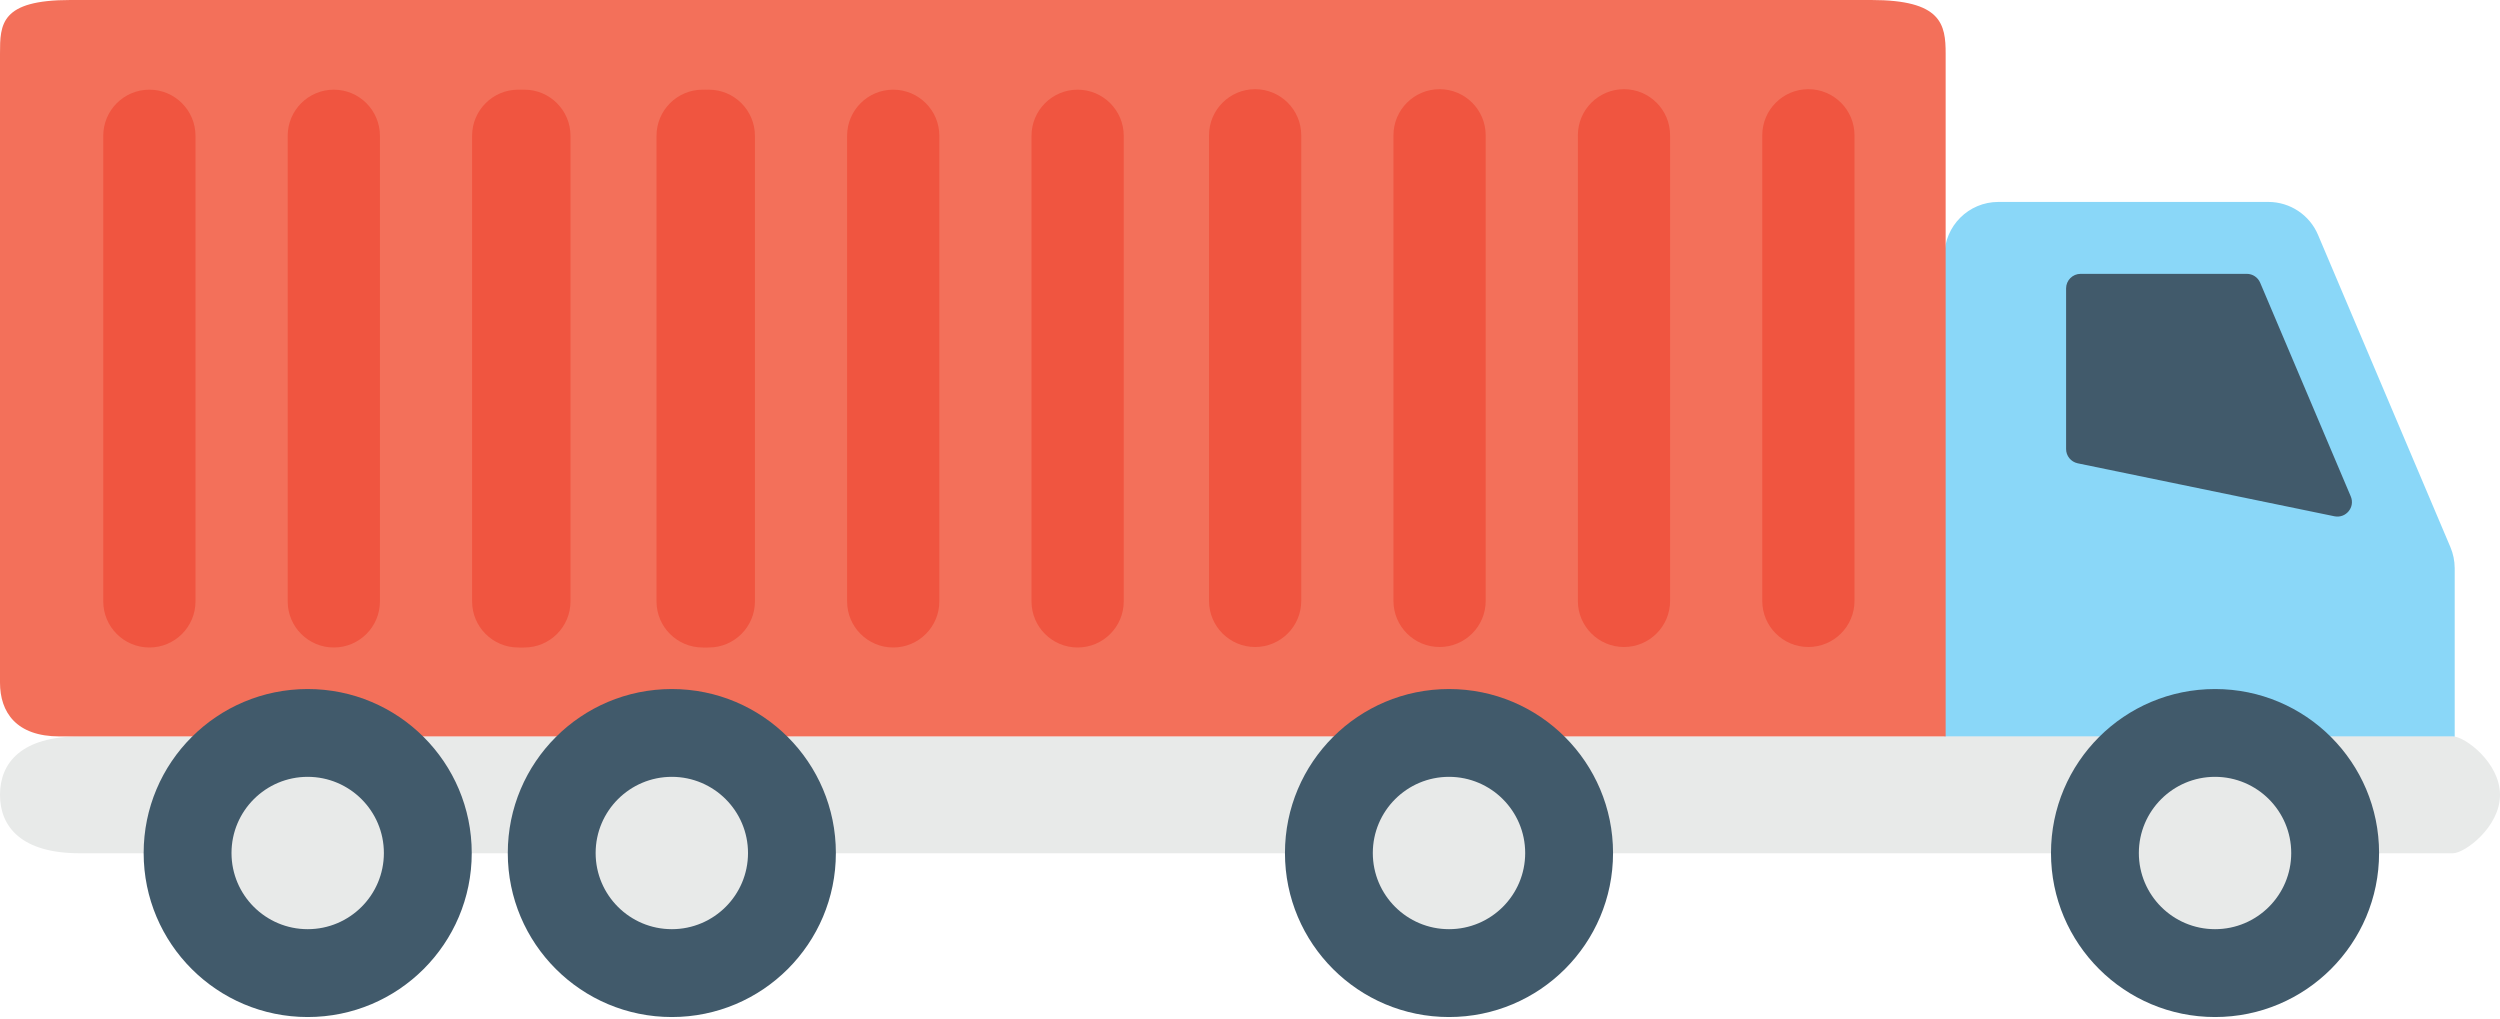
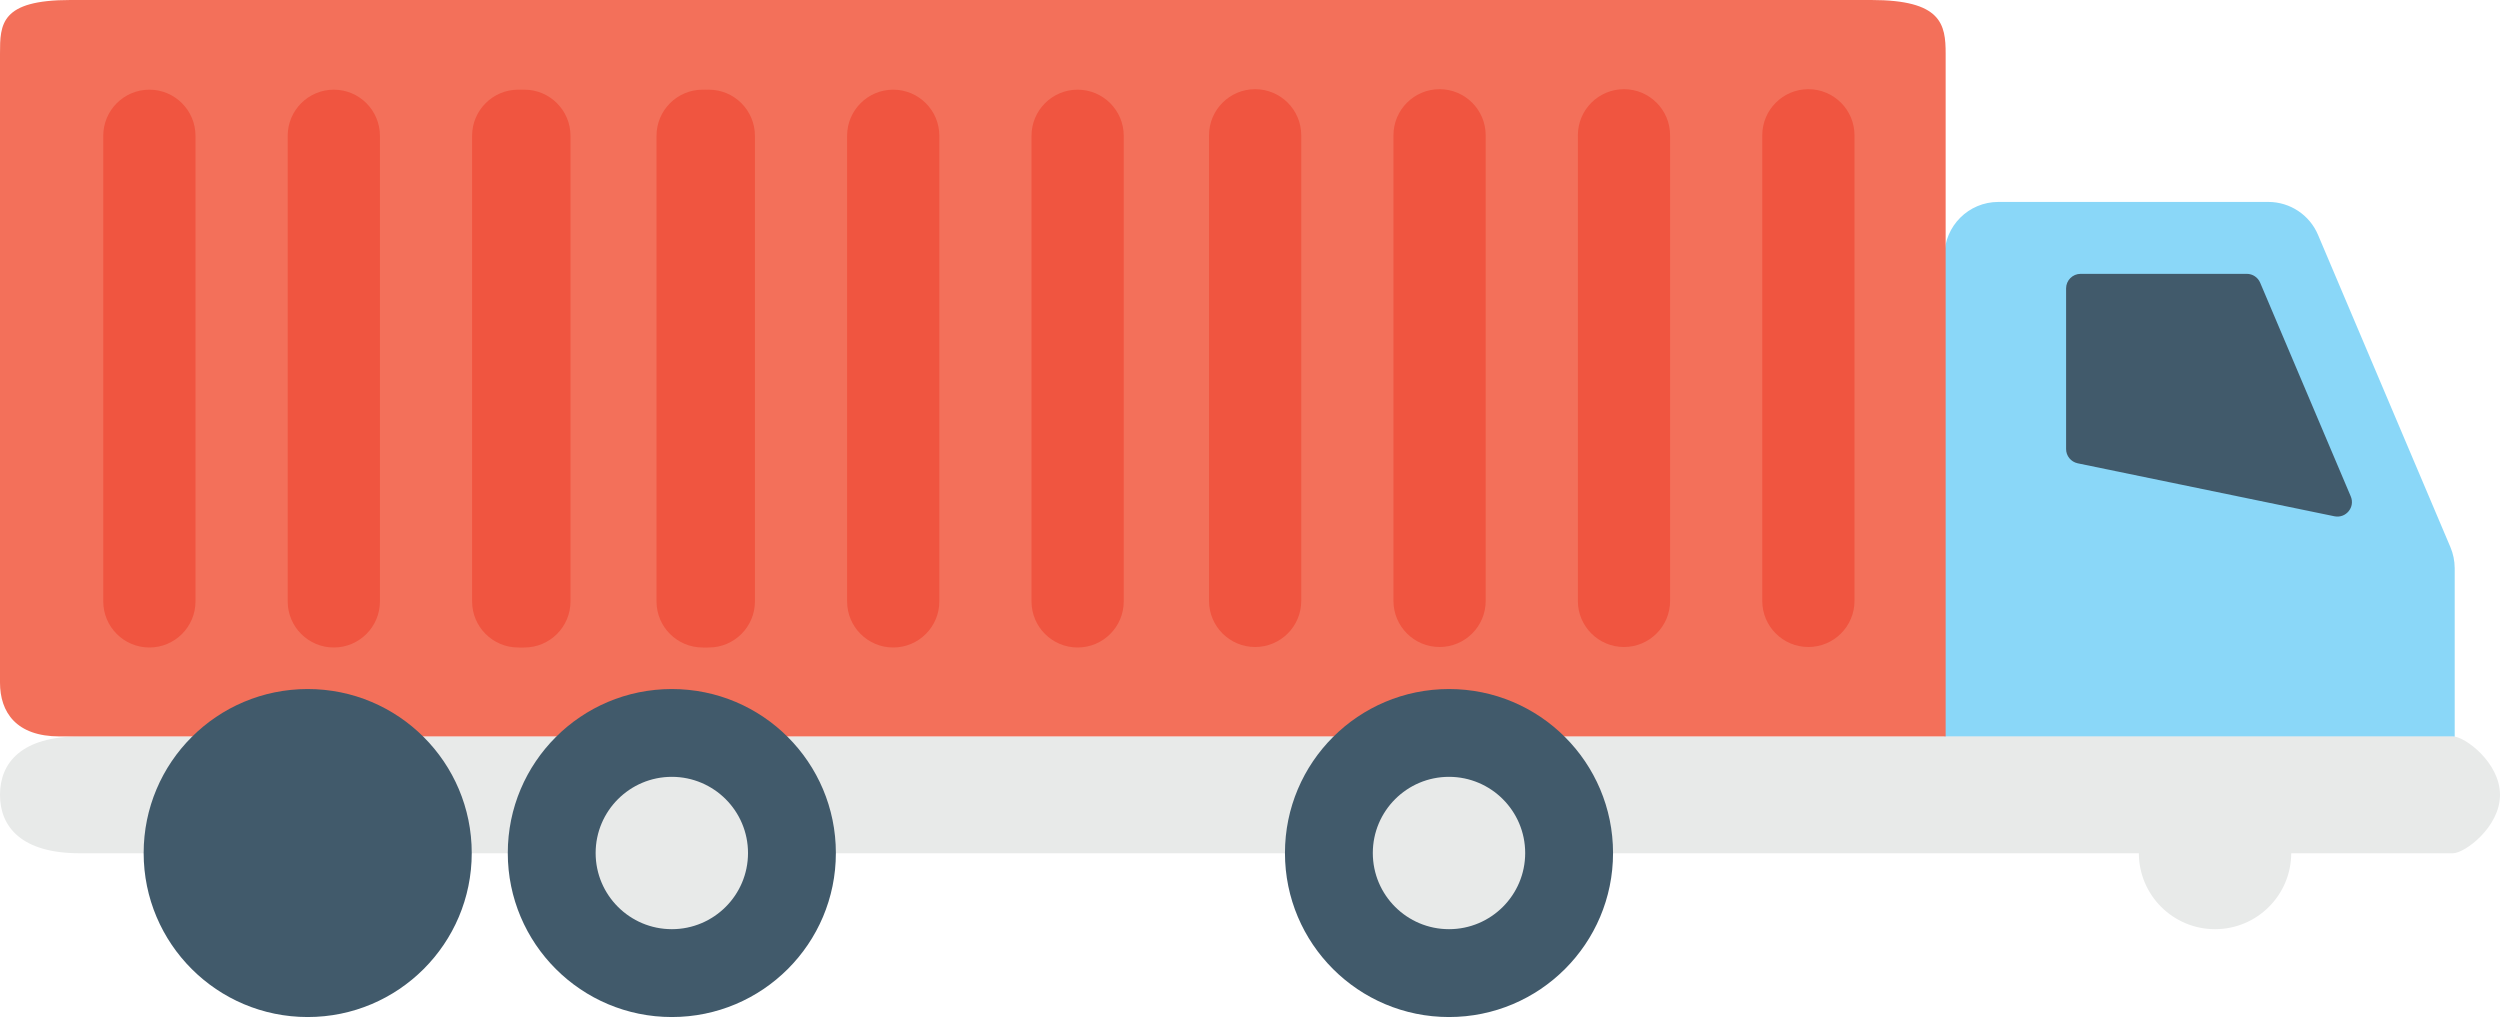
<svg xmlns="http://www.w3.org/2000/svg" width="920" height="375" viewBox="0 0 920 375" fill="none">
  <path d="M901.731 201.299L853.027 86.419C849.923 79.08 842.712 74.312 834.744 74.312H735.405C724.44 74.312 715.554 83.187 715.554 94.163V271.166H903.33V209.043C903.309 206.376 902.776 203.731 901.731 201.299Z" fill="#8AD7F8" />
  <path d="M760.323 165.256V106.109C760.323 103.176 762.723 100.776 765.656 100.776H826.829C828.973 100.776 830.904 102.067 831.736 104.029L865.08 182.674C866.765 186.631 863.309 190.845 859.085 189.991L764.578 170.492C762.104 169.96 760.323 167.773 760.323 165.256Z" fill="#415A6B" />
  <path d="M902.673 271C902.673 271 50.651 271 29.323 271C7.996 271 0 280.615 0 292.506C0 304.364 7.997 314 29.324 314C50.652 314 902.67 314 902.67 314C907.038 314 920 304.363 920 292.506C920 280.615 907.041 271 902.673 271Z" fill="#E8EAE9" />
  <path d="M688.628 0H25.932C0.175 0 0 8.859 0 19.828V251.182C0 262.14 6 271 21.917 271H716V19.828C716.026 8.859 714.434 0 688.628 0Z" fill="#F3705A" />
  <path d="M461.891 32.819C452.526 32.819 444.92 40.424 444.92 49.8V221.139C444.92 230.494 452.525 238.099 461.891 238.099C471.257 238.099 478.862 230.494 478.862 221.139V49.8C478.861 40.424 471.256 32.819 461.891 32.819Z" fill="#F05540" />
  <path d="M529.763 32.819C520.398 32.819 512.792 40.424 512.792 49.8V221.139C512.792 230.494 520.397 238.099 529.763 238.099C539.129 238.099 546.734 230.494 546.734 221.139V49.8C546.733 40.424 539.128 32.819 529.763 32.819Z" fill="#F05540" />
  <path d="M597.624 32.819C588.259 32.819 580.653 40.424 580.653 49.8V221.139C580.653 230.494 588.258 238.099 597.624 238.099C606.99 238.099 614.595 230.494 614.595 221.139V49.8C614.595 40.424 606.989 32.819 597.624 32.819Z" fill="#F05540" />
  <path d="M665.485 32.819C656.12 32.819 648.514 40.424 648.514 49.8V221.139C648.514 230.494 656.119 238.099 665.485 238.099C674.851 238.099 682.456 230.494 682.456 221.139V49.8C682.456 40.424 674.851 32.819 665.485 32.819Z" fill="#F05540" />
  <path d="M192.971 33C183.606 33 176 40.605 176 49.981V221.32C176 230.675 183.605 238.28 192.971 238.28C202.337 238.28 209.942 230.675 209.942 221.32V49.981C209.941 40.605 202.336 33 192.971 33Z" fill="#F05540" />
-   <path d="M260.843 33C251.478 33 243.872 40.605 243.872 49.981V221.32C243.872 230.675 251.477 238.28 260.843 238.28C270.209 238.28 277.814 230.675 277.814 221.32V49.981C277.813 40.605 270.208 33 260.843 33Z" fill="#F05540" />
+   <path d="M260.843 33C251.478 33 243.872 40.605 243.872 49.981V221.32C243.872 230.675 251.477 238.28 260.843 238.28C270.209 238.28 277.814 230.675 277.814 221.32V49.981C277.813 40.605 270.208 33 260.843 33" fill="#F05540" />
  <path d="M328.704 33C319.339 33 311.733 40.605 311.733 49.981V221.32C311.733 230.675 319.338 238.28 328.704 238.28C338.07 238.28 345.675 230.675 345.675 221.32V49.981C345.675 40.605 338.069 33 328.704 33Z" fill="#F05540" />
  <path d="M396.565 33C387.2 33 379.594 40.605 379.594 49.981V221.32C379.594 230.675 387.199 238.28 396.565 238.28C405.931 238.28 413.536 230.675 413.536 221.32V49.981C413.536 40.605 405.931 33 396.565 33Z" fill="#F05540" />
  <path d="M54.971 33C45.606 33 38 40.605 38 49.981V221.32C38 230.675 45.605 238.28 54.971 238.28C64.337 238.28 71.942 230.675 71.942 221.32V49.981C71.941 40.605 64.336 33 54.971 33Z" fill="#F05540" />
  <path d="M122.843 33C113.478 33 105.872 40.605 105.872 49.981V221.32C105.872 230.675 113.477 238.28 122.843 238.28C132.209 238.28 139.814 230.675 139.814 221.32V49.981C139.813 40.605 132.208 33 122.843 33Z" fill="#F05540" />
  <path d="M190.704 33C181.339 33 173.733 40.605 173.733 49.981V221.32C173.733 230.675 181.338 238.28 190.704 238.28C200.07 238.28 207.675 230.675 207.675 221.32V49.981C207.675 40.605 200.069 33 190.704 33Z" fill="#F05540" />
  <path d="M258.565 33C249.2 33 241.594 40.605 241.594 49.981V221.32C241.594 230.675 249.199 238.28 258.565 238.28C267.931 238.28 275.536 230.675 275.536 221.32V49.981C275.536 40.605 267.931 33 258.565 33Z" fill="#F05540" />
  <path d="M593.6 313.917C593.6 347.25 566.571 374.269 533.237 374.269C499.893 374.269 472.864 347.25 472.864 313.917C472.864 280.562 499.893 253.565 533.237 253.565C566.571 253.565 593.6 280.563 593.6 313.917Z" fill="#415A6B" />
  <path d="M561.269 313.917C561.269 329.394 548.704 341.938 533.237 341.938C517.76 341.938 505.194 329.394 505.194 313.917C505.194 298.44 517.759 285.874 533.237 285.874C548.704 285.885 561.269 298.44 561.269 313.917Z" fill="#E8EAE9" />
  <path d="M307.6 313.917C307.6 347.25 280.571 374.269 247.237 374.269C213.893 374.269 186.864 347.25 186.864 313.917C186.864 280.562 213.893 253.565 247.237 253.565C280.571 253.565 307.6 280.563 307.6 313.917Z" fill="#415A6B" />
  <path d="M275.269 313.917C275.269 329.394 262.704 341.938 247.237 341.938C231.76 341.938 219.194 329.394 219.194 313.917C219.194 298.44 231.759 285.874 247.237 285.874C262.704 285.885 275.269 298.44 275.269 313.917Z" fill="#E8EAE9" />
  <path d="M173.6 313.917C173.6 347.25 146.571 374.269 113.237 374.269C79.893 374.269 52.864 347.25 52.864 313.917C52.864 280.562 79.893 253.565 113.237 253.565C146.571 253.565 173.6 280.563 173.6 313.917Z" fill="#415A6B" />
-   <path d="M141.269 313.917C141.269 329.394 128.704 341.938 113.237 341.938C97.76 341.938 85.194 329.394 85.194 313.917C85.194 298.44 97.759 285.874 113.237 285.874C128.704 285.885 141.269 298.44 141.269 313.917Z" fill="#E8EAE9" />
-   <path d="M875.501 313.917C875.501 347.25 848.472 374.269 815.138 374.269C781.794 374.269 754.765 347.25 754.765 313.917C754.765 280.562 781.794 253.565 815.138 253.565C848.472 253.565 875.501 280.563 875.501 313.917Z" fill="#415A6B" />
  <path d="M843.171 313.917C843.171 329.394 830.606 341.938 815.128 341.938C799.661 341.938 787.096 329.394 787.096 313.917C787.096 298.44 799.661 285.874 815.128 285.874C830.605 285.885 843.171 298.44 843.171 313.917Z" fill="#E8EAE9" />
</svg>